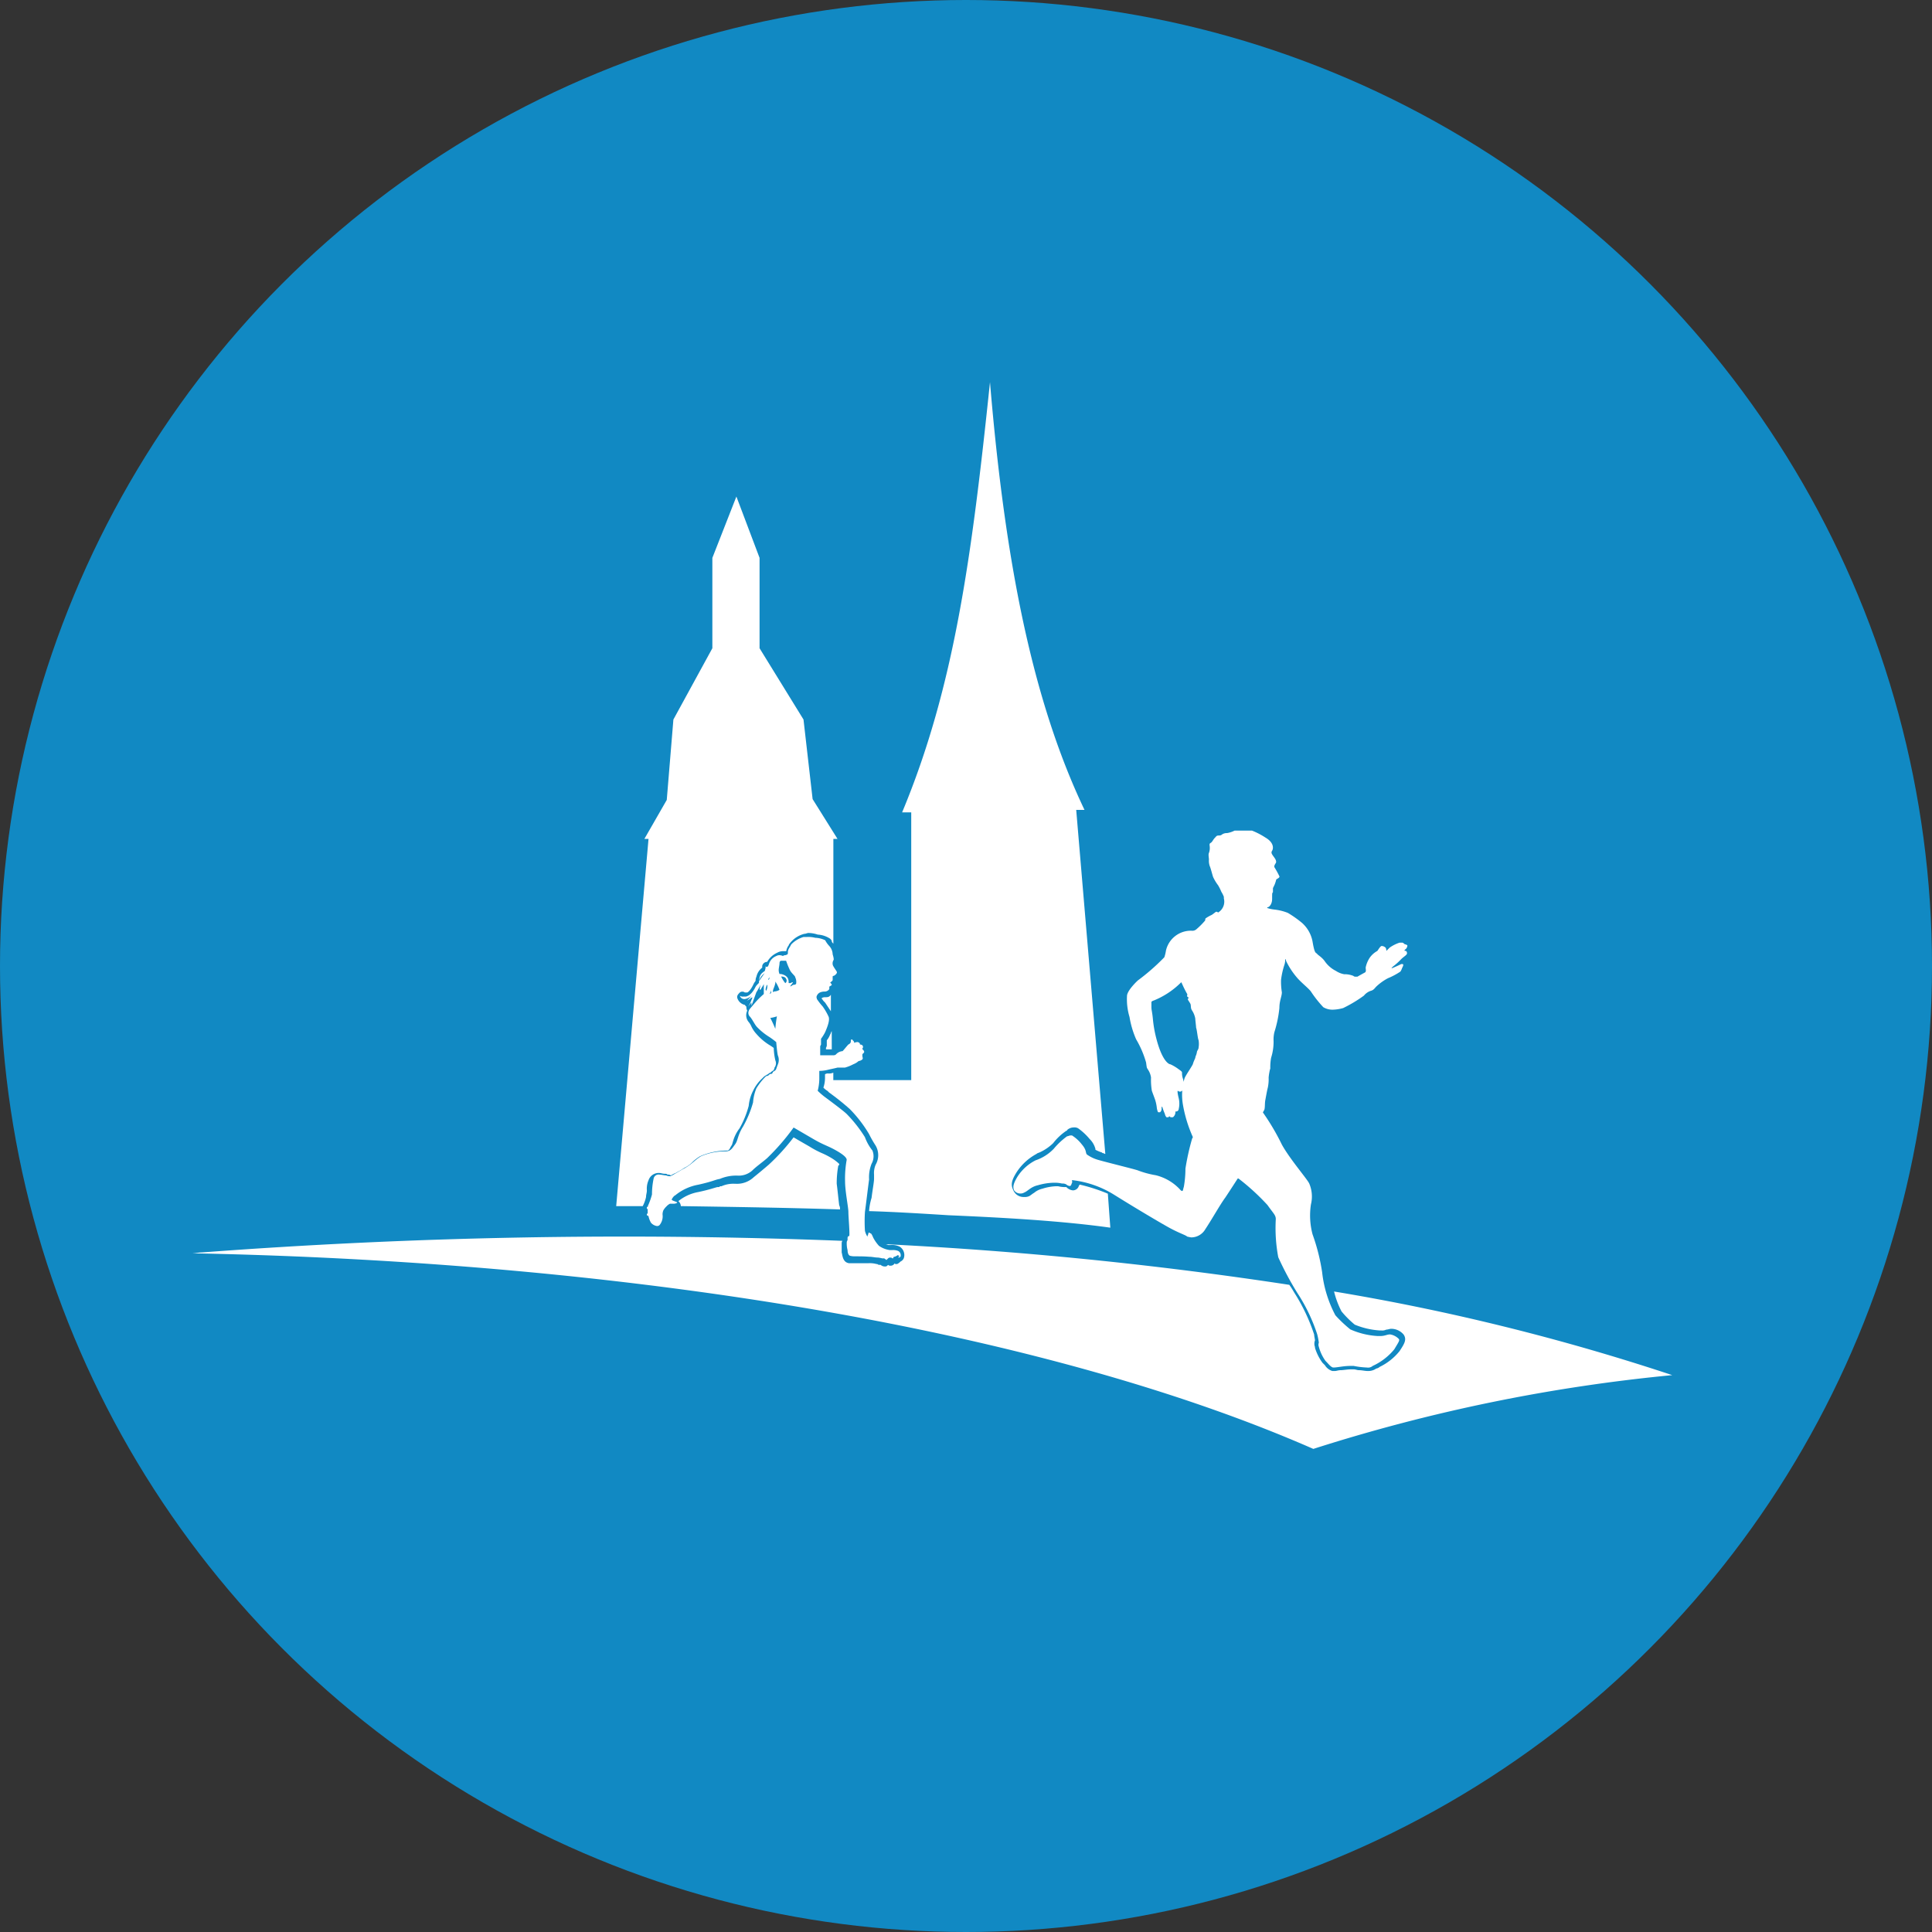
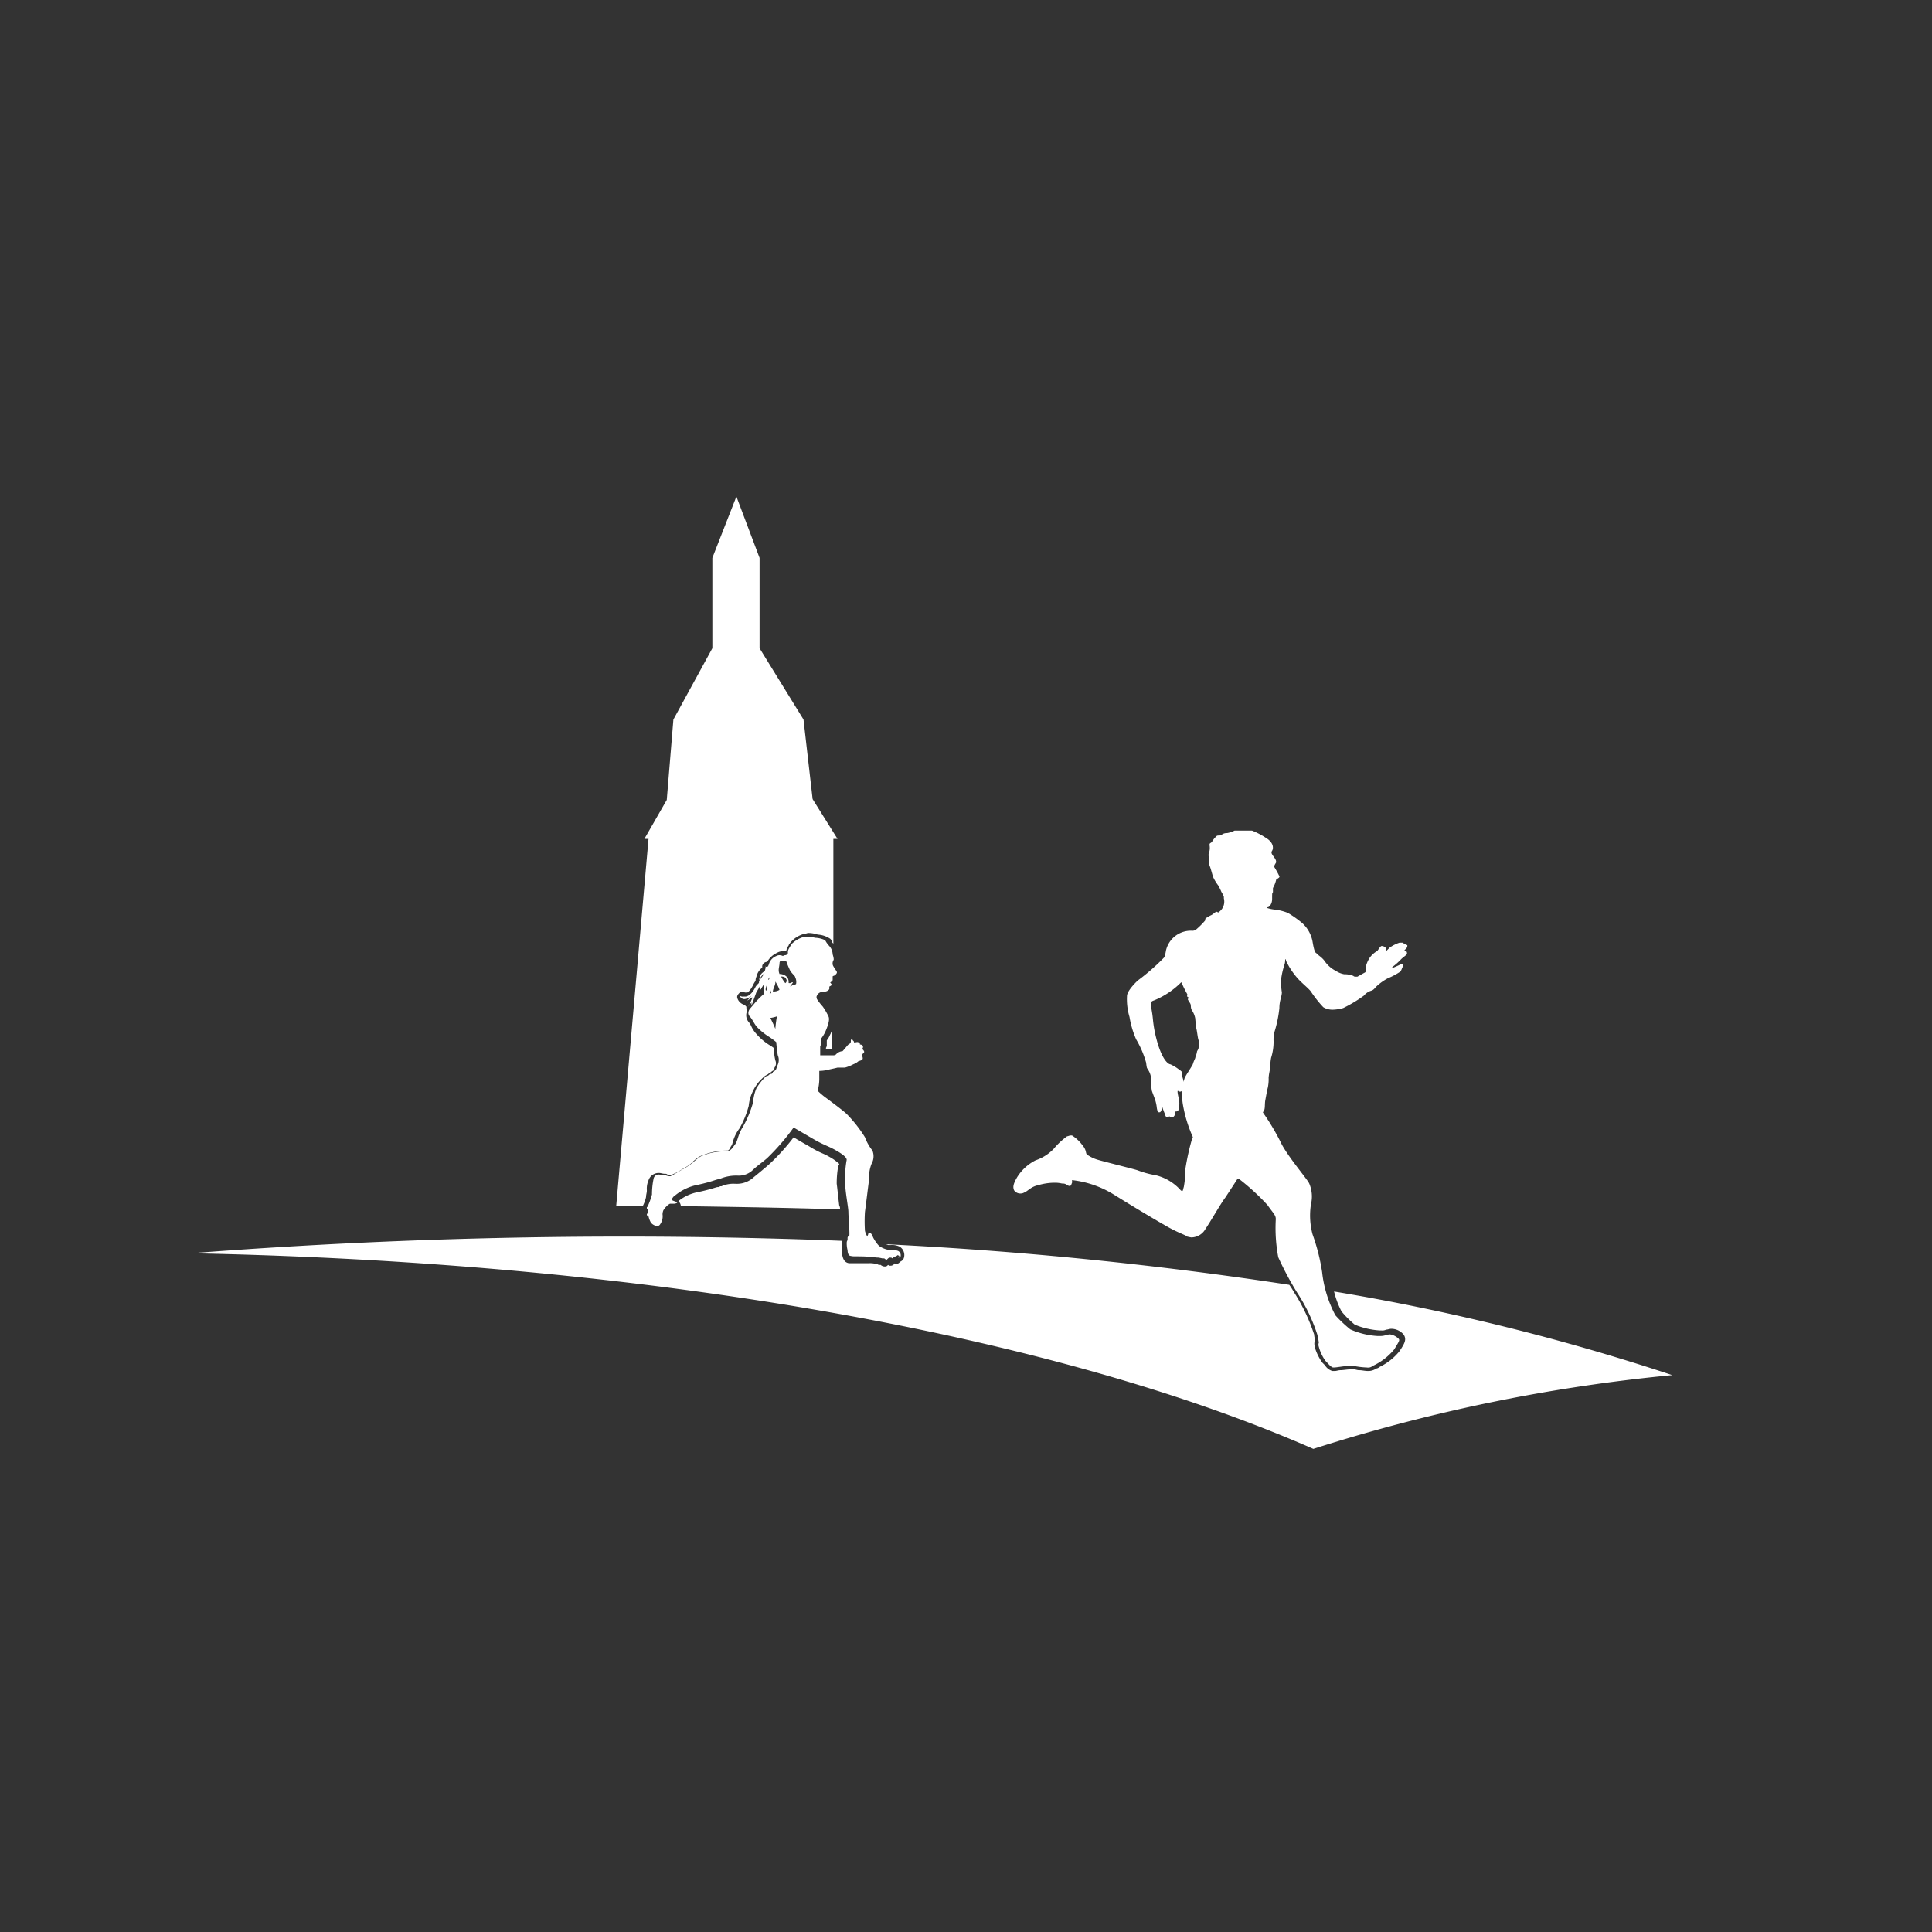
<svg xmlns="http://www.w3.org/2000/svg" viewBox="10328 1978 120 120">
  <rect x="10328" y="1978" width="120" height="120" fill="#333333" stroke="none" />
  <defs>
    <style>
      .cls-1 {
        fill: #1189c3;
      }

      .cls-2 {
        fill: #fff;
      }
    </style>
  </defs>
  <g id="Gruppe_457" data-name="Gruppe 457" transform="translate(9950)">
-     <circle id="Ellipse_3" data-name="Ellipse 3" class="cls-1" cx="60" cy="60" r="60" transform="translate(378 1978)" />
    <g id="Gruppe_191" data-name="Gruppe 191" transform="translate(389.912 2001.736)">
      <path id="Pfad_255" data-name="Pfad 255" class="cls-2" d="M70.8,86.725h0a.189.189,0,0,0,.154-.051.3.3,0,0,0-.154-.36.876.876,0,0,0-.36-.051h-.154A1.517,1.517,0,0,1,69.616,86a2.376,2.376,0,0,1-.36-.515s-.1-.257-.154-.257-.051-.051-.1-.051c0,0-.051,0-.051.1a.4.4,0,0,0-.051.154h0a1.23,1.23,0,0,1-.154-.36,8.935,8.935,0,0,1,0-1.184c.051-.36.206-1.648.257-2.008a2.282,2.282,0,0,1,.154-.978.942.942,0,0,0,.051-.824,2.909,2.909,0,0,1-.463-.824,8.259,8.259,0,0,0-1.133-1.442c-.206-.206-1.184-.927-1.39-1.081a4.522,4.522,0,0,1-.412-.36,3.012,3.012,0,0,0,.1-.721v-.515a2.264,2.264,0,0,0,.463-.051c.206-.051.463-.1.669-.154h.463a2.526,2.526,0,0,0,.515-.206c.257-.1.309-.206.36-.206a.39.39,0,0,0,.206-.1c.051-.051,0-.154,0-.206v-.1c0-.051.154-.1.1-.206s-.154-.154-.1-.154a.157.157,0,0,0,0-.206.254.254,0,0,0-.154-.051h0v-.051a.19.19,0,0,0-.154-.1.533.533,0,0,0-.206.051h0v-.051c0-.051-.1-.1-.1-.154h-.051c-.051,0-.051,0-.051.1s-.051.154-.154.206c-.1.1-.257.309-.36.412a.613.613,0,0,0-.412.206.225.225,0,0,1-.154.051h-.824V73.6l.051-.1v-.36a2.837,2.837,0,0,0,.257-.412c.154-.36.309-.772.206-.978a3.84,3.84,0,0,0-.36-.618,3.919,3.919,0,0,1-.36-.463c0-.051-.051-.1,0-.206a.4.4,0,0,1,.206-.206.765.765,0,0,1,.309-.051h0a.351.351,0,0,0,.257-.154v-.154a.741.741,0,0,0,.154-.1c0-.051-.1-.154-.1-.154s.154-.1.154-.154v-.206a.05.05,0,0,1,.051-.051h0c.051,0,.257-.154.206-.257s-.257-.36-.257-.463a.386.386,0,0,1,.051-.257c.051-.051-.051-.36-.051-.36a.8.8,0,0,0-.206-.515,1.588,1.588,0,0,1-.257-.36,1.523,1.523,0,0,0-.618-.154,1.752,1.752,0,0,0-.515-.051h-.206a1.73,1.73,0,0,0-.772.463c-.1.206-.206.309-.206.463s0,.154-.154.206a.226.226,0,0,0-.154.051h0a.533.533,0,0,0-.206-.051.389.389,0,0,0-.206.051.774.774,0,0,0-.463.515c-.051.154-.1.154-.1.154h-.051a.05.05,0,0,1-.051-.051h0v.1a1.168,1.168,0,0,1-.051.206c-.051.051-.257.154-.309.36a1.359,1.359,0,0,0-.051.36c0,.051-.1.1-.206.257-.1.206-.309.566-.618.618h-.154a.3.3,0,0,1-.206-.051.275.275,0,0,0,.257.206h.051a.867.867,0,0,0,.412-.206s-.257.309-.309.309h0a.753.753,0,0,0,.257-.154.159.159,0,0,1,.1-.051c0,.051,0,.051-.051.154a1.542,1.542,0,0,1-.206.412c.051-.051.206-.257.206-.257v.206L62,70.25a4.663,4.663,0,0,0,.309-.566v-.051a2.336,2.336,0,0,0-.1.412V70.1a.111.111,0,0,0,.1-.1,1.652,1.652,0,0,0,.154-.257v.618a5.055,5.055,0,0,0-.566.566c-.257.309-.36.412-.36.463a.325.325,0,0,0,.051.36c.154.154.309.515.463.669a3.906,3.906,0,0,0,.772.618,5.016,5.016,0,0,1,.412.309s.051.618.1.824a.718.718,0,0,1,0,.566c-.1.257-.1.309-.154.36a.741.741,0,0,1-.154.1.159.159,0,0,1-.051.1c-.051.051-.1,0-.154.051s-.1.1-.154.1a.159.159,0,0,0-.1.051,3.743,3.743,0,0,0-.566.721,2.8,2.8,0,0,0-.206.875,6.8,6.8,0,0,1-.618,1.493c-.36.566-.309.875-.515,1.133-.154.206-.257.412-.566.412a3.731,3.731,0,0,0-1.545.309c-.412.257-.463.412-.978.721-.566.309-.772.463-.927.515a.689.689,0,0,1-.257-.051c-.1,0-.309-.051-.412-.051a.312.312,0,0,0-.36.257,4.739,4.739,0,0,0-.1.978,4.8,4.8,0,0,1-.257.721v.051H55.2v.1c0,.051.051,0,.051.051V84H55.2v.1l.1.051a1.393,1.393,0,0,0,.154.412.61.61,0,0,0,.36.206.206.206,0,0,0,.206-.1.857.857,0,0,0,.154-.618.689.689,0,0,1,.051-.257,1.123,1.123,0,0,1,.206-.257.711.711,0,0,1,.206-.154H56.9c.051,0,.257-.051.154-.1s-.309-.1-.309-.154.154-.257.206-.257a3.14,3.14,0,0,1,1.442-.669c.927-.206,1.03-.309,1.339-.36a2.584,2.584,0,0,1,1.03-.206h.051a1.259,1.259,0,0,0,.927-.309c.257-.257.566-.463.927-.772a14.072,14.072,0,0,0,1.648-1.905l1.236.721c.618.36.875.412,1.339.669s.721.463.721.618a6.482,6.482,0,0,0-.1,1.339c0,.618.206,1.6.206,1.905s.1,1.39.051,1.493h-.051a.18.18,0,0,0-.051.1v.154a.226.226,0,0,0-.051.154,1.588,1.588,0,0,0,.051.463c0,.154.051.36.206.36.154.051.515,0,1.133.051.206,0,.36.051.566.051a2.23,2.23,0,0,1,.257.051h.1c.051,0,.051.051.1.051l.051.051h0l.051-.051c.051-.051.1-.1.154-.1h.1a.18.18,0,0,0,.1.051l.051-.1a.254.254,0,0,0,.154-.051c.051,0,.051-.051.1-.051l.1.051Zm-8.289-17.66-.36.515a.989.989,0,0,1,.36-.515Zm.1,1.081h0c-.051,0-.051-.154.051-.36C62.717,69.786,62.666,70.1,62.614,70.147Zm.154-.669h0c-.051,0,0-.1.051-.154A.254.254,0,0,1,62.769,69.477Zm.154.618h0V70.3h0l-.1.051A.633.633,0,0,0,62.923,70.1Zm.257,2.42a7.166,7.166,0,0,0-.309-.669,2.318,2.318,0,0,0,.412-.1A7.151,7.151,0,0,0,63.18,72.515ZM63.129,70.2a.18.18,0,0,0-.1.051h0a.56.56,0,0,1,.051-.257,2.025,2.025,0,0,0,.1-.309v-.1a2.233,2.233,0,0,1,.257.515A.653.653,0,0,1,63.129,70.2Zm.669-.515a1.944,1.944,0,0,1-.257-.412h0c.051,0,.257,0,.309.154A.182.182,0,0,1,63.8,69.683Zm.669.051a.226.226,0,0,1-.154.051c-.051,0-.154.1-.206.1h0c0-.051.206-.257.154-.257H64.21a.189.189,0,0,1-.154.051c-.051,0-.051,0-.051-.051a.56.56,0,0,0-.051-.257.514.514,0,0,0-.257-.206.56.56,0,0,0-.257-.051.625.625,0,0,1-.051-.257c0-.1.051-.309.051-.412s.051-.154.1-.154h.309a4.848,4.848,0,0,0,.206.515c.1.257.36.412.36.515A.647.647,0,0,1,64.468,69.735Z" transform="translate(-26.934 -32.355)" />
      <path id="Pfad_256" data-name="Pfad 256" class="cls-2" d="M53.148,57.773h0a2.23,2.23,0,0,0,.206-.566c0-.154.051-.257.051-.412a1.306,1.306,0,0,1,.1-.618.665.665,0,0,1,.669-.463c.1,0,.206.051.36.051a.189.189,0,0,1,.154.051.31.31,0,0,1,.206.051,1.715,1.715,0,0,1,.309-.154c.154-.1.309-.154.515-.309a1.785,1.785,0,0,0,.566-.412,2.856,2.856,0,0,1,.412-.309,4.165,4.165,0,0,1,1.7-.36c.051,0,.1,0,.206-.206,0-.051.051-.051.051-.1.051-.051.051-.1.1-.257a2.393,2.393,0,0,1,.412-.824,5.963,5.963,0,0,0,.566-1.39A2.536,2.536,0,0,1,60,50.616a2.492,2.492,0,0,1,.566-.772l.051-.051a.711.711,0,0,1,.206-.154h0a.18.18,0,0,1,.1-.051c.051-.051.1-.1.154-.1a.711.711,0,0,1,.206-.154c0-.051.051-.1.051-.154s.051-.051.051-.1a.44.44,0,0,0,0-.36,3.974,3.974,0,0,1-.1-.772,3.049,3.049,0,0,0-.309-.206,3.577,3.577,0,0,1-.772-.669,1.8,1.8,0,0,1-.309-.463,1.125,1.125,0,0,0-.154-.257.654.654,0,0,1-.1-.721h0a.386.386,0,0,1-.051-.257c-.051,0-.051-.051-.1-.1a.634.634,0,0,1-.463-.412c-.051-.154.051-.257.154-.36a.257.257,0,0,1,.309,0h.154s.154-.051.36-.463a1.126,1.126,0,0,1,.154-.257.56.56,0,0,1,.051-.257.98.98,0,0,1,.36-.566h0v-.1a.311.311,0,0,1,.309-.257,1.341,1.341,0,0,1,.618-.566.744.744,0,0,1,.36-.1h.206a.769.769,0,0,1,.154-.36.18.18,0,0,1,.051-.1,1.637,1.637,0,0,1,.927-.618c.1,0,.154-.051.257-.051a1.851,1.851,0,0,1,.566.1,1.552,1.552,0,0,1,.772.257c.051.051.1.1.1.154s.051.1.1.154V34.964h.257L63.7,32.493l-.566-4.943-2.729-4.428V17.51L58.966,13.7l-1.493,3.81v5.612l-2.42,4.428-.412,4.994-1.39,2.42h.257L51.5,57.773Z" transform="translate(-25.139 -6.595)" />
      <path id="Pfad_257" data-name="Pfad 257" class="cls-2" d="M77.16,78.2c-.051.051-.051.154-.1.206a1.29,1.29,0,0,1-.206.36v.257a.31.31,0,0,1-.051.206h0v.1h.36Z" transform="translate(-37.412 -37.886)" />
-       <path id="Pfad_258" data-name="Pfad 258" class="cls-2" d="M76.506,73.954a.389.389,0,0,0-.206.051v.051l.051.051c.051.1.154.154.206.257l.309.463V73.8c-.1.154-.206.154-.36.154Z" transform="translate(-37.17 -35.751)" />
      <path id="Pfad_259" data-name="Pfad 259" class="cls-2" d="M68.988,92.648a2.908,2.908,0,0,0-.566-.412,4.765,4.765,0,0,0-.515-.257,5.941,5.941,0,0,1-.772-.412c-.36-.206-.721-.412-.978-.566a12.967,12.967,0,0,1-1.545,1.7q-.541.463-.927.772a1.517,1.517,0,0,1-1.133.412H62.5a1.805,1.805,0,0,0-.824.154h-.1c0,.051-.051.051-.154.051-.206.051-.463.154-1.184.309A2.726,2.726,0,0,0,59,94.964a.445.445,0,0,1,.154.309c3.347.051,6.642.1,9.886.206a.464.464,0,0,0-.051-.257c-.051-.412-.1-.927-.154-1.339a6.072,6.072,0,0,1,.1-1.133C68.988,92.751,68.988,92.7,68.988,92.648Z" transform="translate(-28.777 -44.095)" />
      <path id="Pfad_260" data-name="Pfad 260" class="cls-2" d="M123.559,62.289c-.051,0-.051,0-.154.051-.206.1-.463.206-.463.206h0c-.051,0-.051,0,.051-.1a4.179,4.179,0,0,0,.515-.463c.154-.154.36-.257.36-.36s-.051-.154-.1-.154-.1,0,0-.1c.1-.051.154-.257.1-.257a.254.254,0,0,0-.154-.051.05.05,0,0,0-.051-.051c-.051-.051-.051-.051-.154-.051h-.1a2.314,2.314,0,0,0-.618.309l-.206.206s0-.154-.051-.206a.39.39,0,0,0-.206-.1h-.051c-.1.051-.206.257-.257.309a1.416,1.416,0,0,0-.463.412,1.721,1.721,0,0,0-.257.618c0,.1.051.257-.051.309s-.463.257-.463.257h-.1a.189.189,0,0,1-.154-.051,1.5,1.5,0,0,0-.463-.1h-.1a1.374,1.374,0,0,1-.515-.206,1.859,1.859,0,0,1-.669-.566c-.206-.309-.463-.412-.515-.515-.1-.051-.154-.1-.257-.669a2.051,2.051,0,0,0-.669-1.236,7.005,7.005,0,0,0-.875-.618,3.183,3.183,0,0,0-.824-.206,2.121,2.121,0,0,1-.463-.1.05.05,0,0,1,.051-.051c.051,0,.257-.154.257-.515s0-.36.051-.412v-.257l.1-.206a2.147,2.147,0,0,0,.1-.309c0-.051.206-.1.206-.206a5.613,5.613,0,0,0-.309-.566c-.051-.1.051-.206.1-.309,0-.1,0-.154-.154-.36s-.154-.257-.1-.36c.051-.051.206-.463-.412-.824A4.7,4.7,0,0,0,114.24,54h-1.081a1.636,1.636,0,0,1-.463.154.56.56,0,0,0-.257.051c-.1.051-.1.1-.257.1s-.154.051-.257.154-.154.257-.257.309-.051.154-.051.257a.876.876,0,0,1-.051.36c-.051.1,0,.309,0,.412a1,1,0,0,0,.051.412c.051.1.154.515.206.669a2.728,2.728,0,0,0,.309.515,3.055,3.055,0,0,1,.206.412,1.693,1.693,0,0,1,.154.309v.1a.785.785,0,0,1-.36.875.18.18,0,0,0-.1-.051h0c-.052,0-.206.154-.309.206a2.237,2.237,0,0,0-.36.206c-.051.051,0,.1-.051.154a4.69,4.69,0,0,1-.515.515.378.378,0,0,1-.309.1h-.1a1.586,1.586,0,0,0-1.493,1.236,2.316,2.316,0,0,1-.1.412,13.331,13.331,0,0,1-1.648,1.442s-.618.566-.669.927a3.822,3.822,0,0,0,.154,1.339,5.785,5.785,0,0,0,.412,1.39,6.086,6.086,0,0,1,.618,1.442c.051.412.051.309.1.412a1.2,1.2,0,0,1,.206.515,4.161,4.161,0,0,0,.051.824c.051.154.154.412.206.566a2.612,2.612,0,0,1,.1.463c0,.051.051.309.1.309h.1a.267.267,0,0,0,.1-.206v-.154l.051.051a3.548,3.548,0,0,0,.154.412.39.39,0,0,0,.1.206h.051c.051,0,.1,0,.1-.051h.051l.051.051h.1c.051,0,.051,0,.1-.051a.393.393,0,0,0,.1-.257v-.051h.051a.164.164,0,0,0,.154-.154,1.465,1.465,0,0,0,0-.669c-.051-.206-.1-.463-.051-.463h0a.189.189,0,0,0,.154.051c.051,0,.1-.051.154-.1a1.358,1.358,0,0,0,.051-.36,1,1,0,0,0-.051-.36,1,1,0,0,1-.051-.36c0-.051-.051-.1-.206-.206a2.727,2.727,0,0,0-.515-.309c-.1,0-.515-.206-.875-1.6a7.547,7.547,0,0,1-.206-1.133c-.051-.566-.1-.618-.1-.824v-.309s0-.051.154-.1a5.076,5.076,0,0,0,1.7-1.133l.051.1a6.892,6.892,0,0,0,.309.618c.051.051-.051.154.051.206s0,.051,0,.154c.052.1.1.154.154.257s0,.257.1.412a1.337,1.337,0,0,1,.206.515c0,.1.051.463.051.566.051.1.1.669.154.772a1.39,1.39,0,0,1,0,.463c0,.1-.1.206-.1.257a1.168,1.168,0,0,1-.051.206.518.518,0,0,0-.051.154c0,.051-.1.206-.154.412-.1.206-.463.721-.515.875a3.585,3.585,0,0,0-.1,1.648,8.3,8.3,0,0,0,.618,2.008l-.051.1a15.09,15.09,0,0,0-.412,1.854,6.556,6.556,0,0,1-.1,1.133c-.051.154-.051.257-.1.257a.159.159,0,0,1-.1-.051,3.033,3.033,0,0,0-1.545-.927,5.826,5.826,0,0,1-1.133-.309c-.309-.1-2.214-.566-2.523-.669a2.264,2.264,0,0,1-.618-.309c-.1-.1,0-.257-.309-.618a2.39,2.39,0,0,0-.618-.566h-.1c-.051,0-.154.052-.206.052a4.505,4.505,0,0,0-.824.772,2.792,2.792,0,0,1-1.133.721,2.876,2.876,0,0,0-1.133,1.03c-.309.515-.257.669-.206.824a.46.46,0,0,0,.412.206.389.389,0,0,0,.206-.052c.257-.1.412-.36.875-.463a3.8,3.8,0,0,1,.978-.154h.1a1.948,1.948,0,0,1,.412.051.464.464,0,0,1,.257.051.39.39,0,0,0,.206.1c.051,0,.051,0,.1-.051.051-.154.1-.206.051-.257,0-.051,0-.051.051-.051h0a6.241,6.241,0,0,1,2.523.875c1.236.772,2.626,1.6,3.347,2.008s1.133.515,1.236.618a2.229,2.229,0,0,0,.257.052,1.015,1.015,0,0,0,.875-.515c.412-.618.927-1.545,1.236-1.957.309-.463.772-1.184.772-1.184h.051a14.039,14.039,0,0,1,1.8,1.648c.36.515.515.618.515.875a9.763,9.763,0,0,0,.154,2.368,19.246,19.246,0,0,0,1.184,2.214,10.81,10.81,0,0,1,1.236,2.574,4.46,4.46,0,0,1,.1.515.357.357,0,0,0,0,.257,2.649,2.649,0,0,0,.412.875c.206.206.309.36.463.412h.051c.206,0,.618-.1,1.03-.1h.206a5.134,5.134,0,0,0,.824.1.434.434,0,0,0,.36-.1,3.738,3.738,0,0,0,1.339-1.03c.309-.515.36-.566.257-.669a.961.961,0,0,0-.515-.257h0c-.206,0-.309.1-.618.1h-.154a4.839,4.839,0,0,1-1.7-.412,8.018,8.018,0,0,1-.927-.875,7.429,7.429,0,0,1-.824-2.677A12.318,12.318,0,0,0,118,79.074a4.553,4.553,0,0,1-.1-1.854,2.052,2.052,0,0,0-.1-1.287c-.1-.257-1.184-1.493-1.7-2.42a14.549,14.549,0,0,0-1.184-2.008h0l.052-.1c.1-.1.051-.412.1-.669s.1-.566.154-.772a2.507,2.507,0,0,0,.051-.618,2.9,2.9,0,0,1,.051-.36,1.168,1.168,0,0,1,.051-.206v-.051a3.214,3.214,0,0,1,.052-.618,3.319,3.319,0,0,0,.154-1.03,1.93,1.93,0,0,1,.051-.566,7.467,7.467,0,0,0,.309-1.493c0-.463.154-.721.154-.978a4.162,4.162,0,0,1-.051-.772,4.9,4.9,0,0,1,.206-.927.906.906,0,0,0,.051-.309v-.051s.051,0,.051.1a4.7,4.7,0,0,0,.669,1.03c.257.309.721.669.875.875a7.175,7.175,0,0,0,.772.978,1.1,1.1,0,0,0,.618.154,2.584,2.584,0,0,0,.618-.1,8.392,8.392,0,0,0,1.287-.772.926.926,0,0,1,.463-.309c.154-.051.206-.154.309-.257a3.283,3.283,0,0,1,.721-.515,4.342,4.342,0,0,0,.772-.412.734.734,0,0,0,.1-.206C123.662,62.341,123.662,62.289,123.559,62.289Z" transform="translate(-48.388 -26.146)" />
      <path id="Pfad_261" data-name="Pfad 261" class="cls-2" d="M71.249,106.385a5.484,5.484,0,0,0,.463,1.236,6.105,6.105,0,0,0,.824.824,4.868,4.868,0,0,0,1.545.36h.1a.557.557,0,0,0,.309-.052c.1,0,.206-.051.309-.051h0a1.006,1.006,0,0,1,.772.36c.206.309.051.566-.257,1.03a3.574,3.574,0,0,1-1.236.978.39.39,0,0,1-.206.1.87.87,0,0,1-.515.154c-.206,0-.36-.051-.566-.051-.1,0-.206-.051-.309-.051h-.206c-.206,0-.463.051-.618.051s-.257.051-.36.051h-.154a.822.822,0,0,1-.463-.36l-.154-.154a3.109,3.109,0,0,1-.463-.927v-.051a.569.569,0,0,1,0-.412c0-.051-.051-.257-.051-.36a11.419,11.419,0,0,0-1.184-2.523c-.1-.154-.206-.36-.36-.566a246.984,246.984,0,0,0-25.074-2.523.519.519,0,0,1,.154.051H43.7a1.109,1.109,0,0,1,.566.1.612.612,0,0,1,.257.721.4.4,0,0,1-.206.206.711.711,0,0,1-.206.154h-.051c-.051,0-.1,0-.1-.051h0a.283.283,0,0,1-.257.154.189.189,0,0,1-.154-.051c-.051.051-.1.1-.154.1h-.051a.393.393,0,0,1-.257-.1h0c-.1,0-.154,0-.206-.052h-.051a1.588,1.588,0,0,0-.515-.051H41.129c-.412-.052-.412-.515-.463-.669v-.515c0-.1,0-.154.051-.206a348.676,348.676,0,0,0-39.8.721h0c-.206,0-.412.051-.618.051,28.73.566,53.7,5.149,69.662,12.151a106.184,106.184,0,0,1,22.294-4.582A139.1,139.1,0,0,0,71.249,106.385Z" transform="translate(-0.3 -49.904)" />
-       <path id="Pfad_262" data-name="Pfad 262" class="cls-2" d="M92.41,49.739c0,.051-.051.051-.051.1A.387.387,0,0,1,92,50.1a.636.636,0,0,1-.412-.206h-.154a1.646,1.646,0,0,1-.36-.051h-.1a3.137,3.137,0,0,0-.875.154,1.207,1.207,0,0,0-.515.257c-.1.051-.206.154-.309.206a.653.653,0,0,1-.309.051.69.69,0,0,1-.669-.412c-.154-.309-.154-.566.206-1.133a3.393,3.393,0,0,1,1.236-1.133c.051-.051.1-.051.206-.1a2.942,2.942,0,0,0,.824-.566,3.544,3.544,0,0,1,.824-.772.05.05,0,0,0,.051-.051.621.621,0,0,1,.412-.154.464.464,0,0,1,.257.051,3.691,3.691,0,0,1,.721.669,1.324,1.324,0,0,1,.36.618v.051a2.51,2.51,0,0,0,.36.154c.051,0,.051.051.1.051s.1.051.154.051L92.2,26.467h.515c-3.244-6.8-4.943-15.446-5.87-26.567-1.133,10.864-2.214,18.947-5.458,26.722h.566v16.63h-4.84v-.463a.653.653,0,0,1-.309.051.31.31,0,0,0-.206.051V43.1a1.921,1.921,0,0,1-.1.618,1.123,1.123,0,0,0,.257.206l.1.1a15.333,15.333,0,0,1,1.287,1.03A8.042,8.042,0,0,1,79.332,46.6a7.049,7.049,0,0,0,.412.721,1.186,1.186,0,0,1,0,1.184,1.306,1.306,0,0,0-.1.618v.257c0,.206-.1.721-.154,1.184a3.569,3.569,0,0,0-.154.824c1.648.051,3.3.154,4.943.257,3.6.154,7.105.36,10.04.772l-.154-2.111A10.971,10.971,0,0,0,92.41,49.739Z" transform="translate(-37.267 0.1)" />
    </g>
  </g>
</svg>